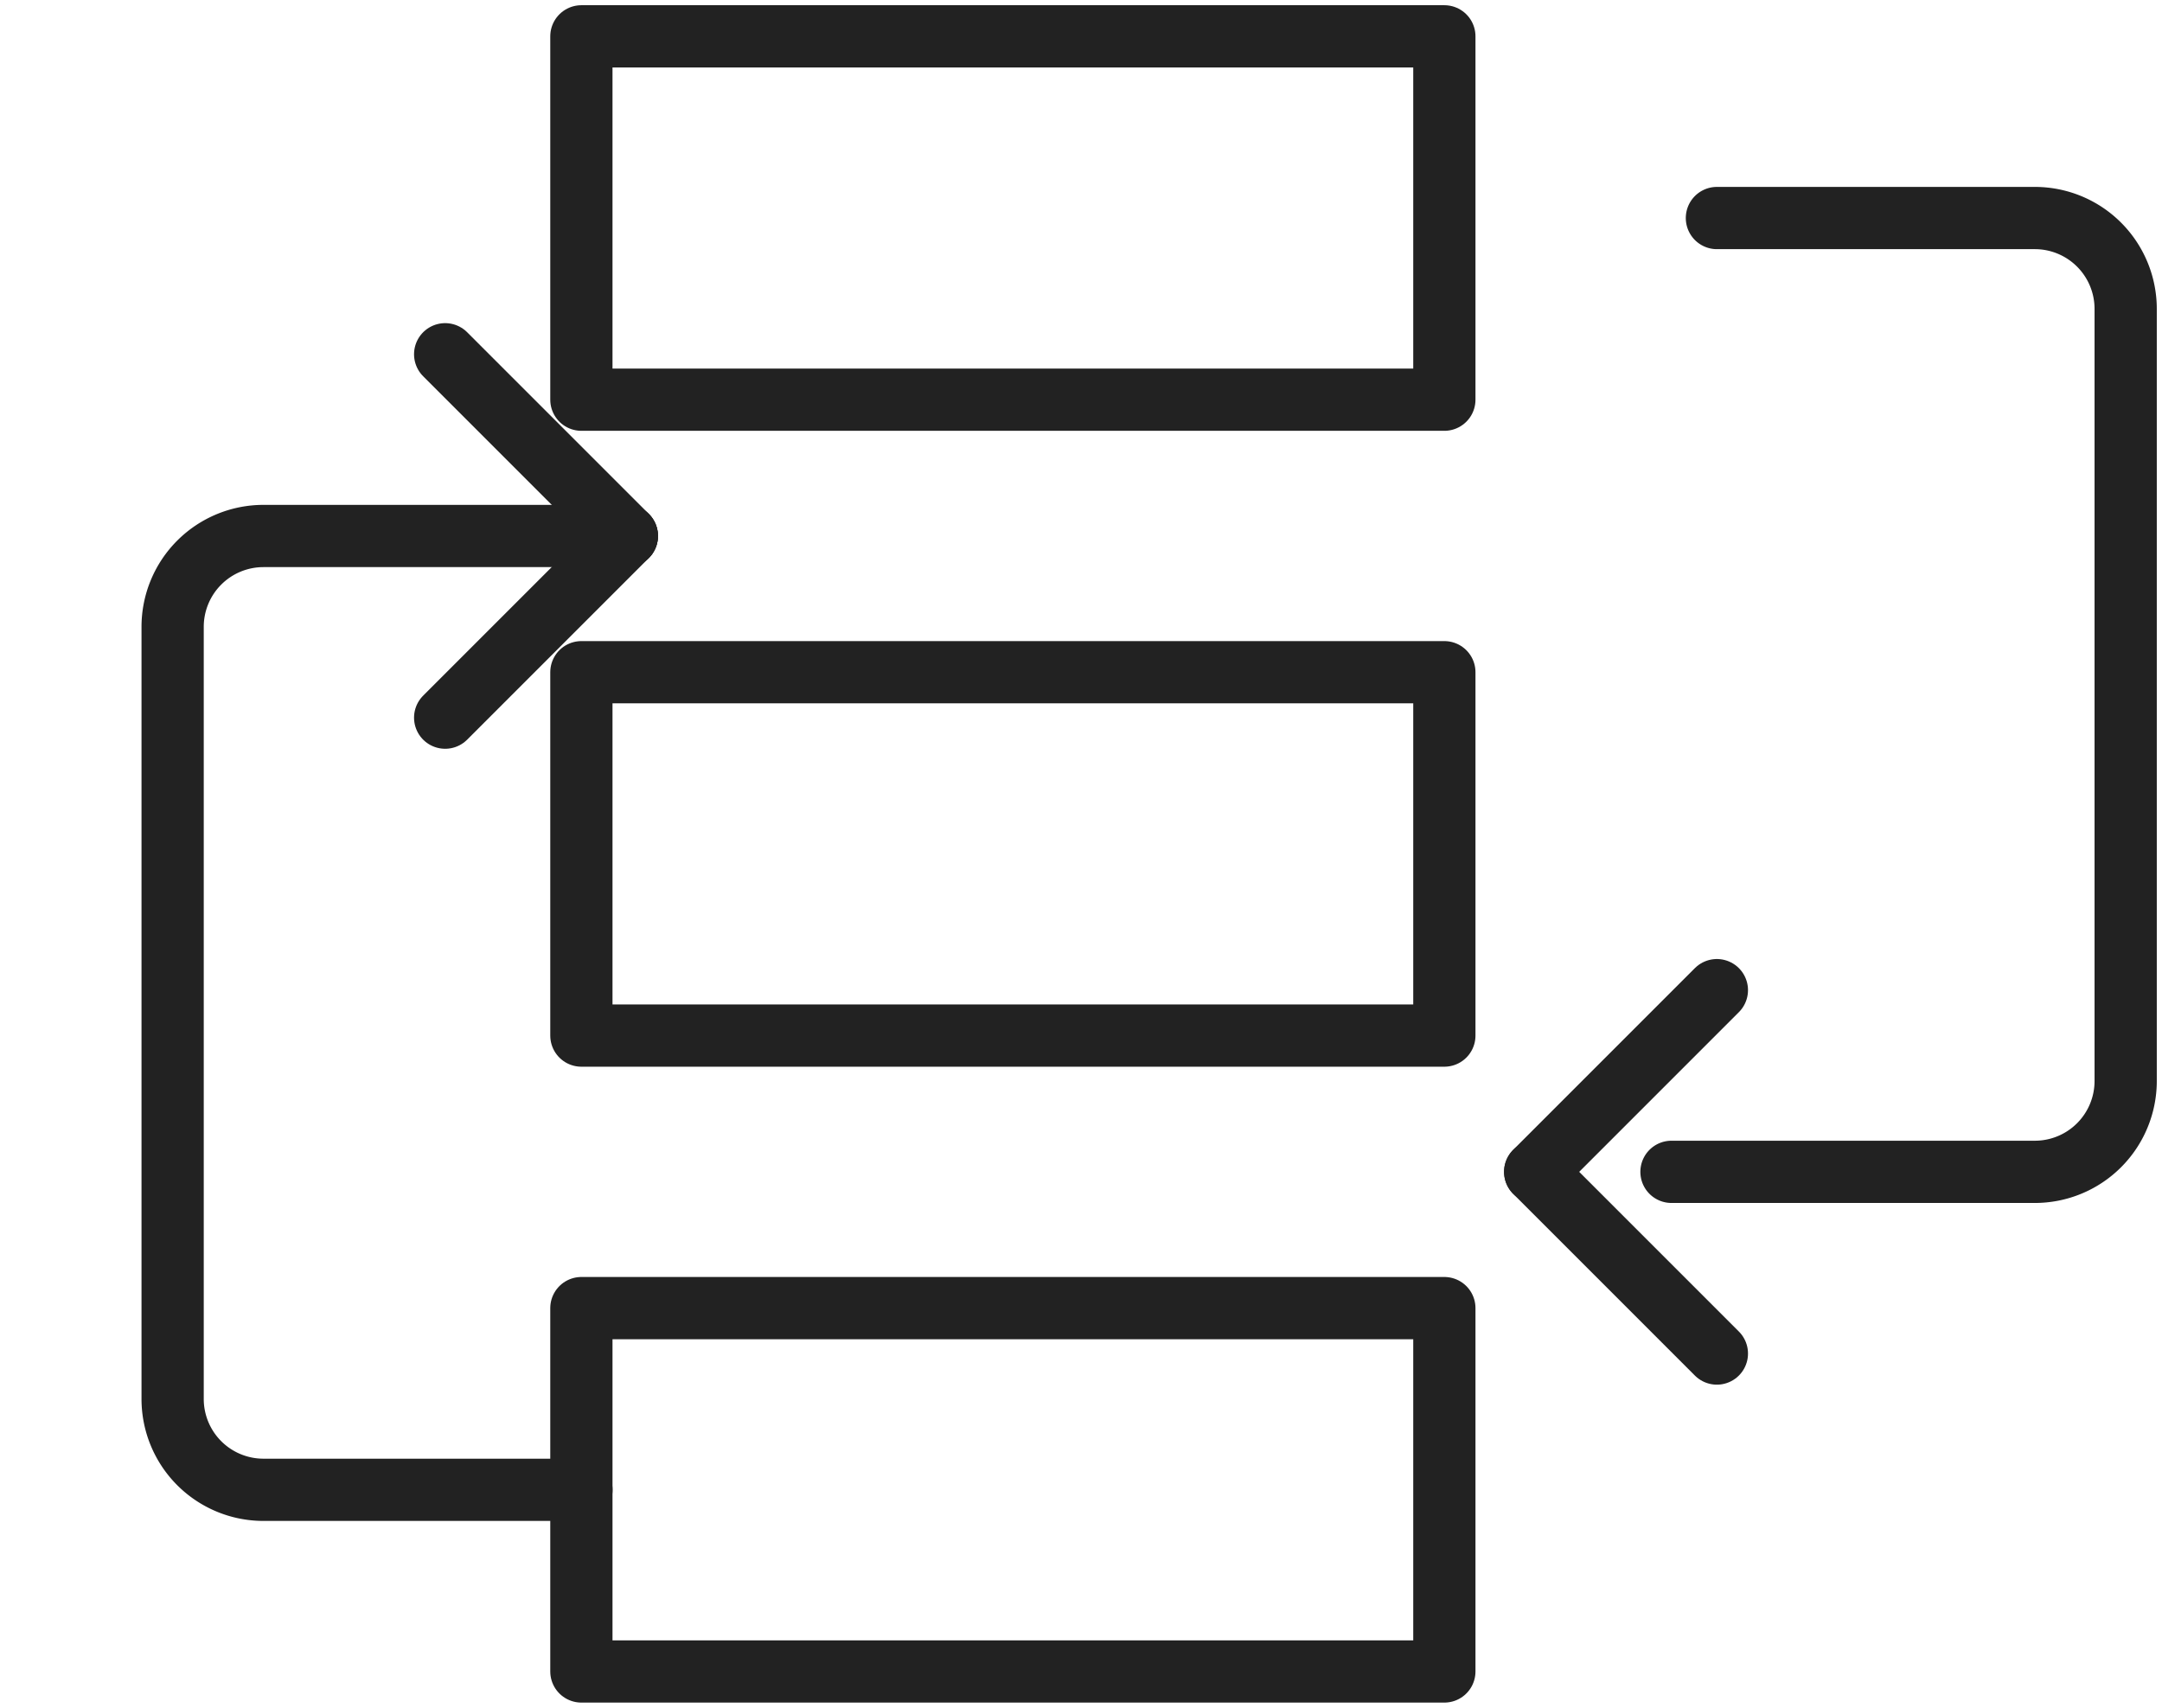
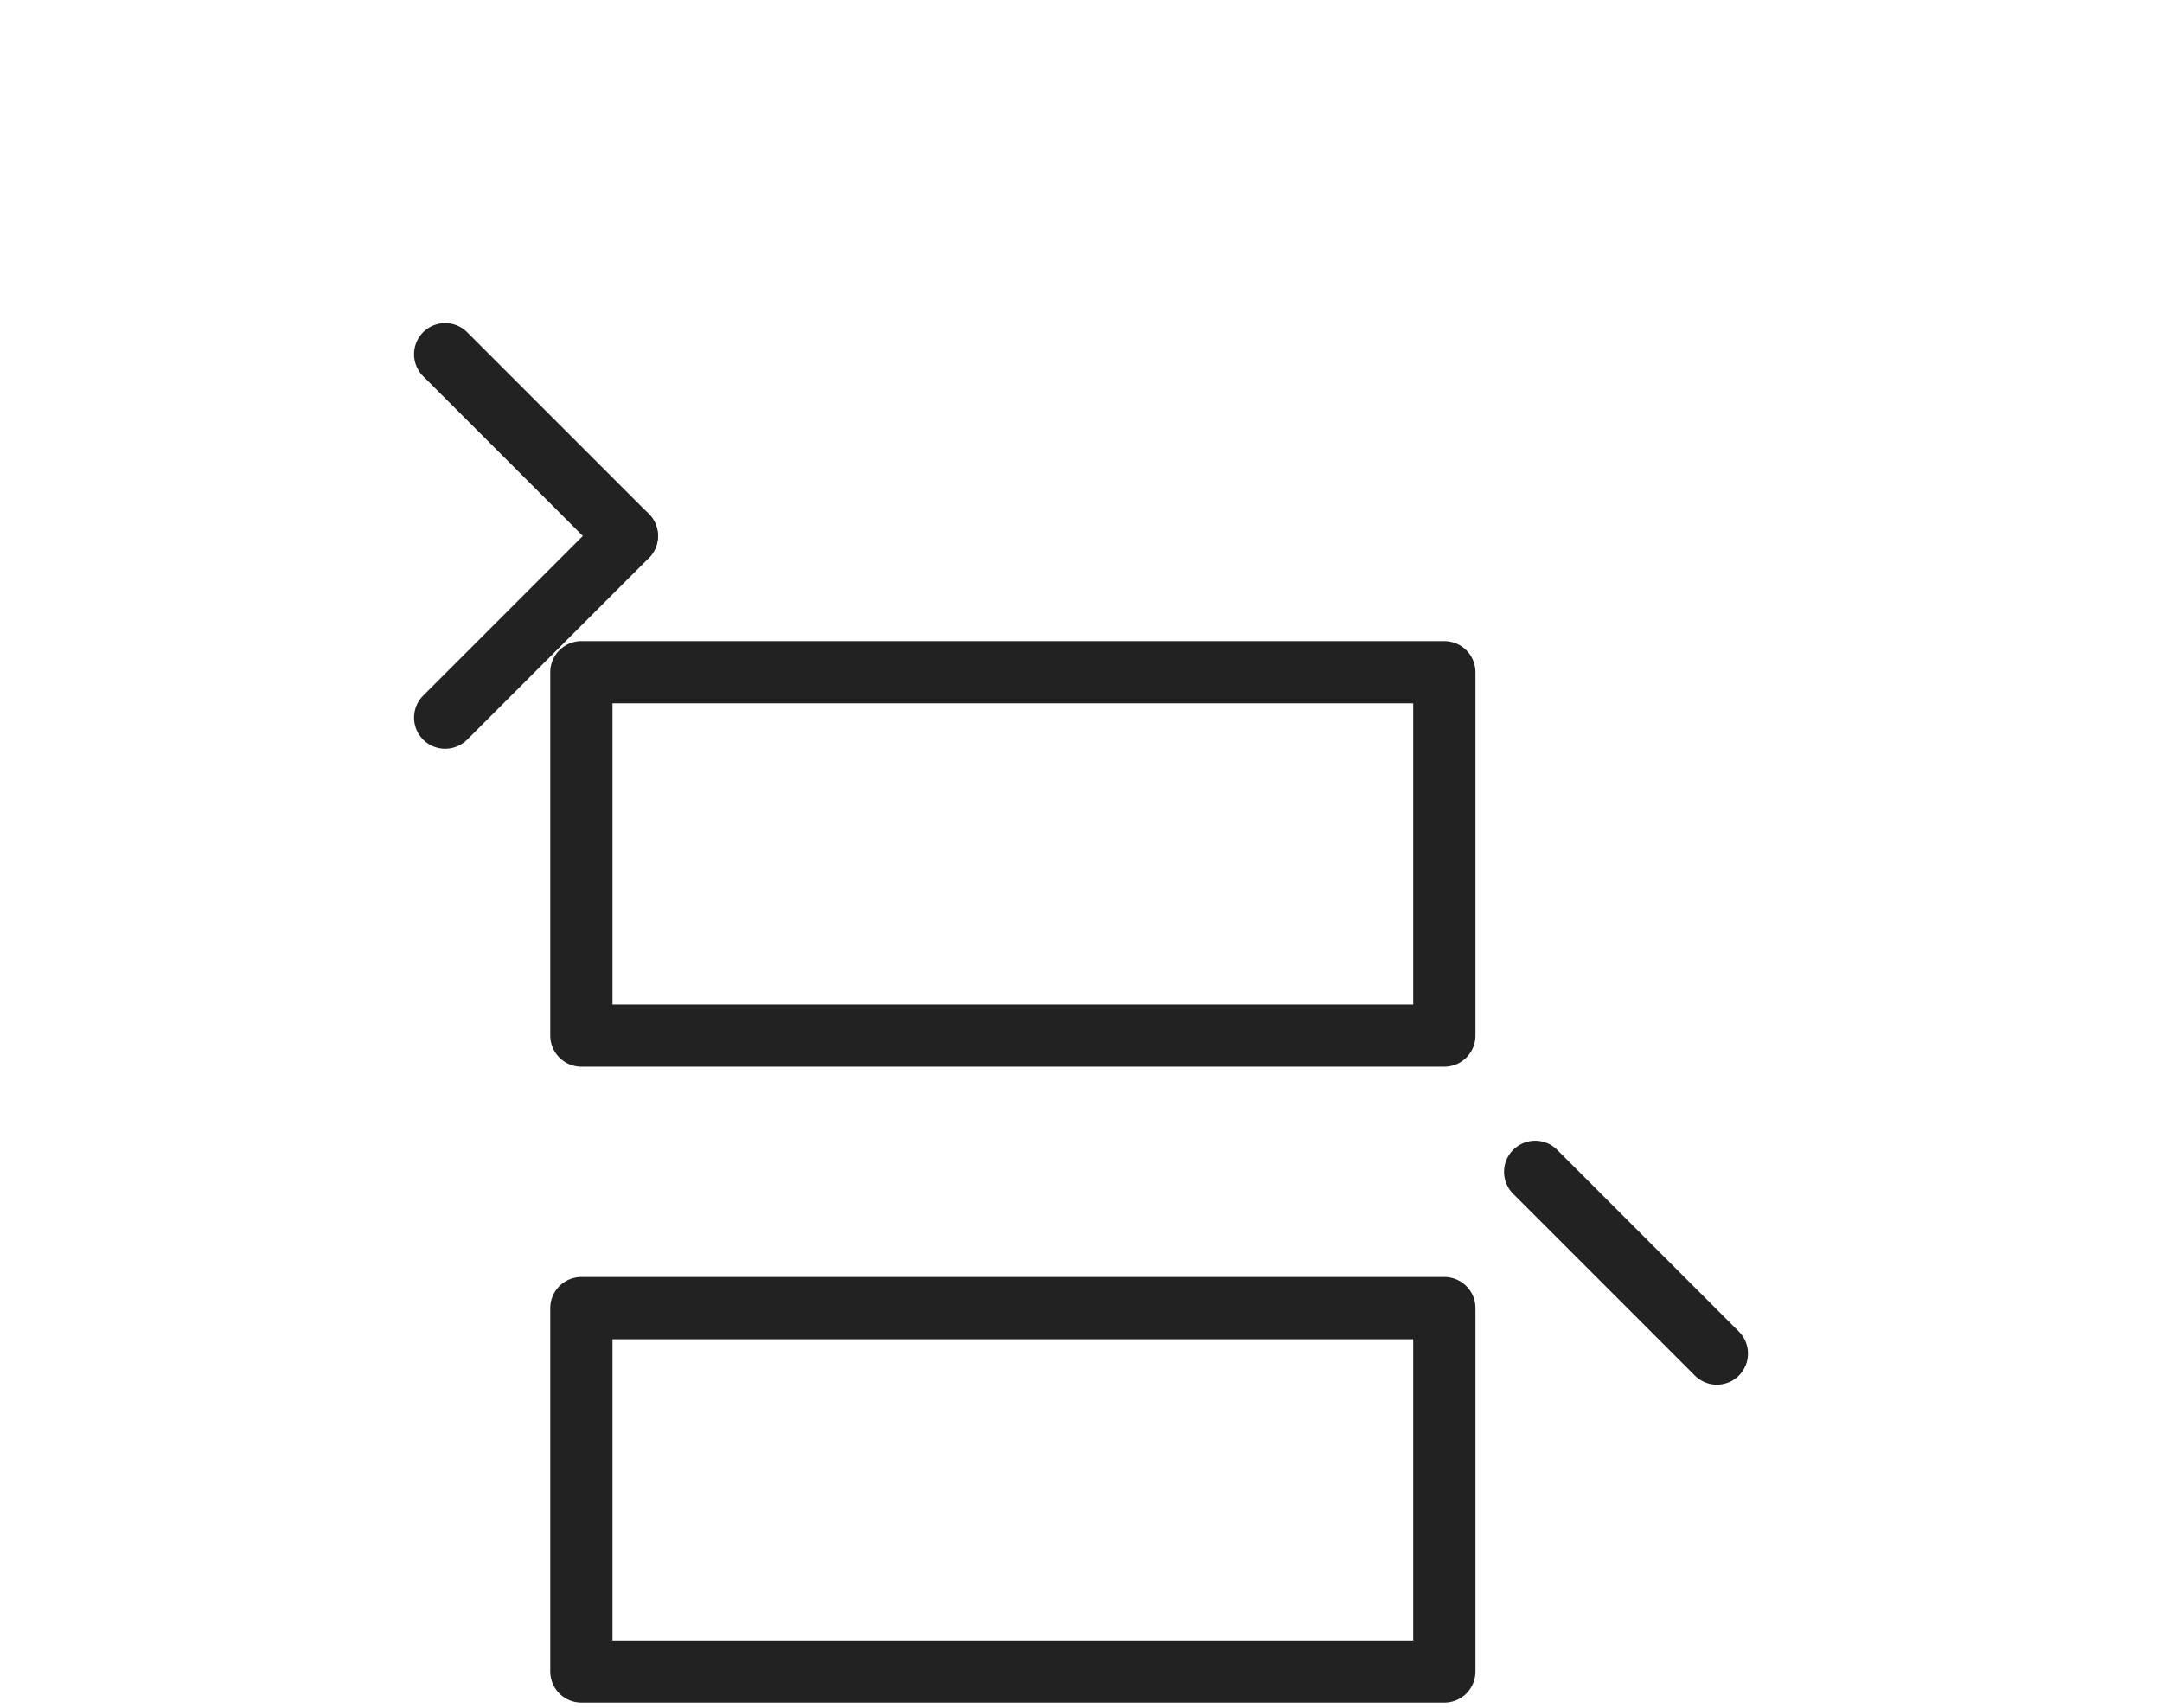
<svg xmlns="http://www.w3.org/2000/svg" id="아이콘_정산로직" width="55.58" height="43.903" viewBox="0 0 55.58 43.903">
  <defs>
    <style>
      .cls-1, .cls-2, .cls-4, .cls-6 {
        fill: none;
      }

      .cls-1, .cls-4, .cls-6 {
        stroke: #222;
      }

      .cls-3 {
        clip-path: url(#clip-path);
      }

      .cls-4, .cls-6 {
        stroke-linecap: round;
        stroke-width: 1.6px;
      }

      .cls-4 {
        stroke-linejoin: round;
      }

      .cls-5 {
        clip-path: url(#clip-path-2);
      }

      .cls-6 {
        stroke-miterlimit: 10;
      }
    </style>
    <clipPath id="clip-path">
-       <rect id="사각형_3799" data-name="사각형 3799" class="cls-1" width="52.076" height="43.903" />
-     </clipPath>
+       </clipPath>
    <clipPath id="clip-path-2">
      <rect id="사각형_3802" data-name="사각형 3802" class="cls-2" width="52.076" height="43.903" />
    </clipPath>
  </defs>
  <g id="그룹_5004" data-name="그룹 5004" transform="translate(0 0)">
    <g id="그룹_5003" data-name="그룹 5003" class="cls-3">
      <rect id="사각형_3798" data-name="사각형 3798" class="cls-4" width="22.185" height="9.341" transform="translate(14.946 0.934)" />
    </g>
  </g>
  <rect id="사각형_3800" data-name="사각형 3800" class="cls-4" width="22.185" height="9.341" transform="translate(14.946 17.281)" />
  <g id="그룹_5006" data-name="그룹 5006" transform="translate(0 0)">
    <g id="그룹_5005" data-name="그룹 5005" class="cls-5">
      <rect id="사각형_3801" data-name="사각형 3801" class="cls-4" width="22.185" height="9.341" transform="translate(14.946 33.628)" />
    </g>
  </g>
  <line id="선_655" data-name="선 655" class="cls-6" x1="4.671" y1="4.671" transform="translate(39.466 30.125)" />
-   <line id="선_656" data-name="선 656" class="cls-6" x1="4.671" y2="4.671" transform="translate(39.466 25.454)" />
-   <path id="패스_27972" data-name="패스 27972" class="cls-6" d="M34.968,4.8h8.173a2.335,2.335,0,0,1,2.335,2.335v19.85a2.335,2.335,0,0,1-2.335,2.335H33.8" transform="translate(9.17 0.805)" />
  <line id="선_657" data-name="선 657" class="cls-6" x2="4.671" y2="4.671" transform="translate(11.444 9.107)" />
  <line id="선_658" data-name="선 658" class="cls-6" y1="4.671" x2="4.671" transform="translate(11.444 13.778)" />
-   <path id="패스_27973" data-name="패스 27973" class="cls-6" d="M11.309,36.32H3.135A2.335,2.335,0,0,1,.8,33.985V14.135A2.335,2.335,0,0,1,3.135,11.8h9.341" transform="translate(3.638 1.979)" />
-   <rect id="사각형_3803" data-name="사각형 3803" class="cls-2" width="52.076" height="43.903" transform="translate(3.504)" />
</svg>